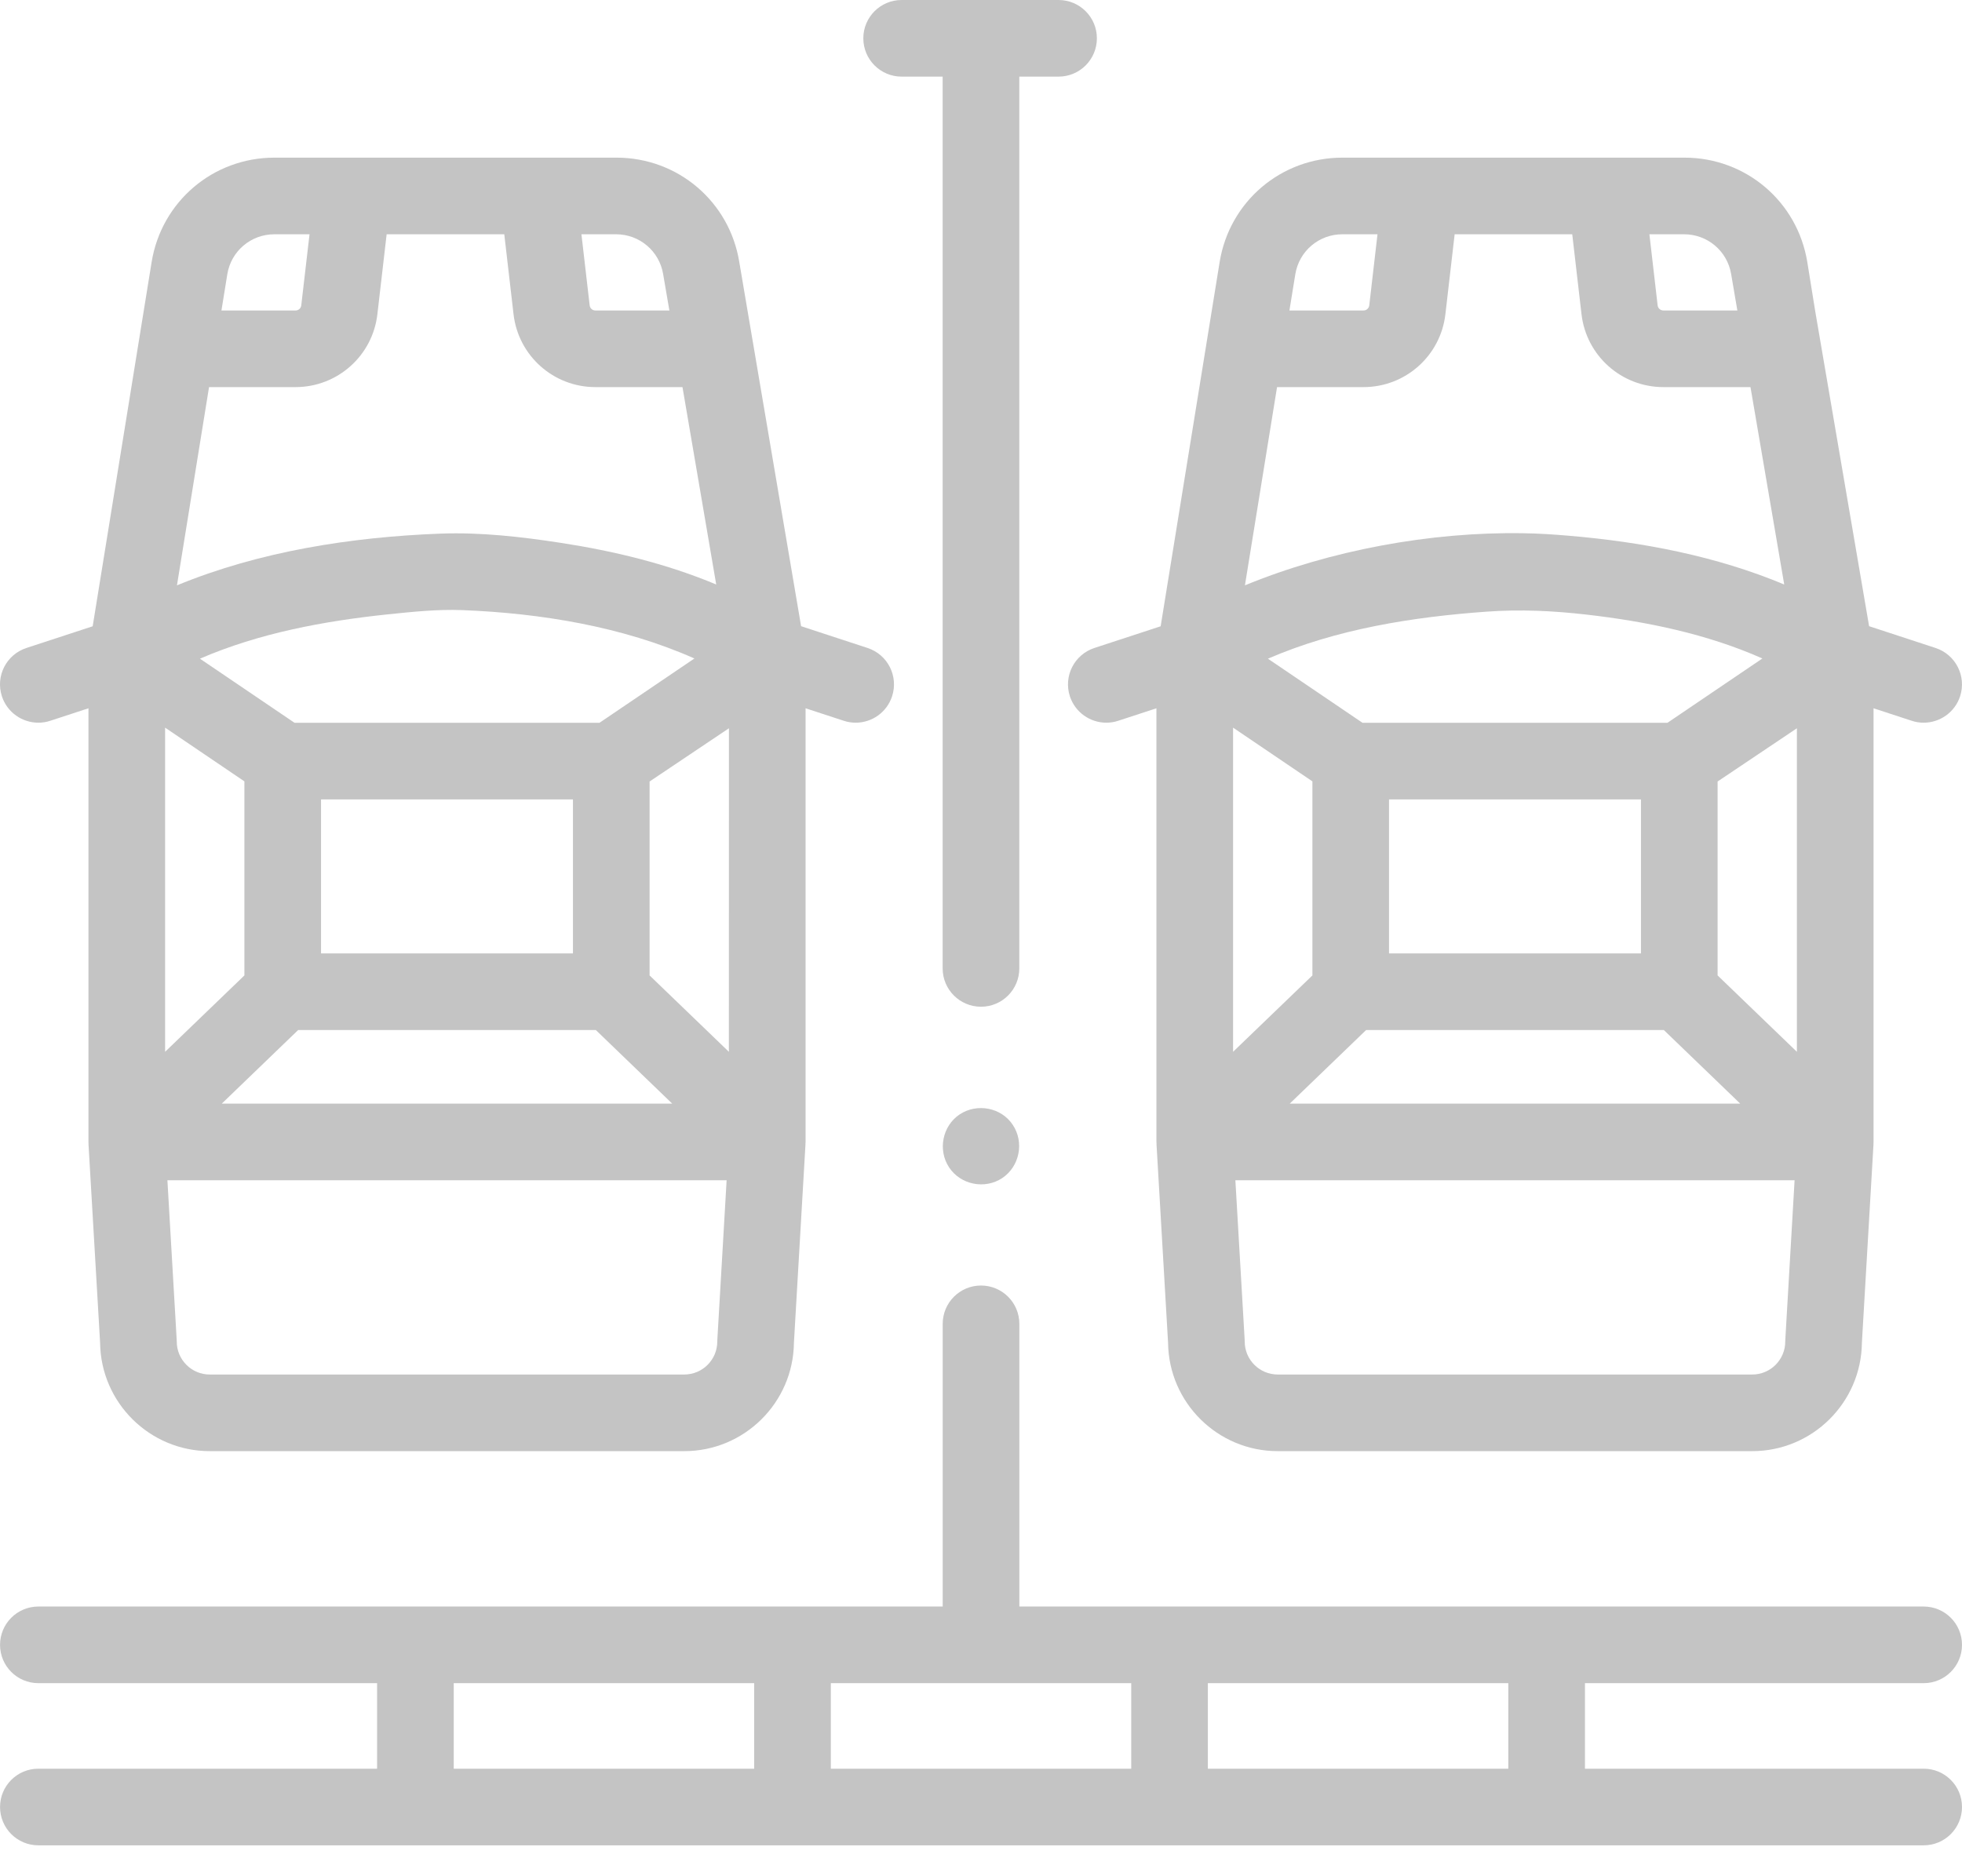
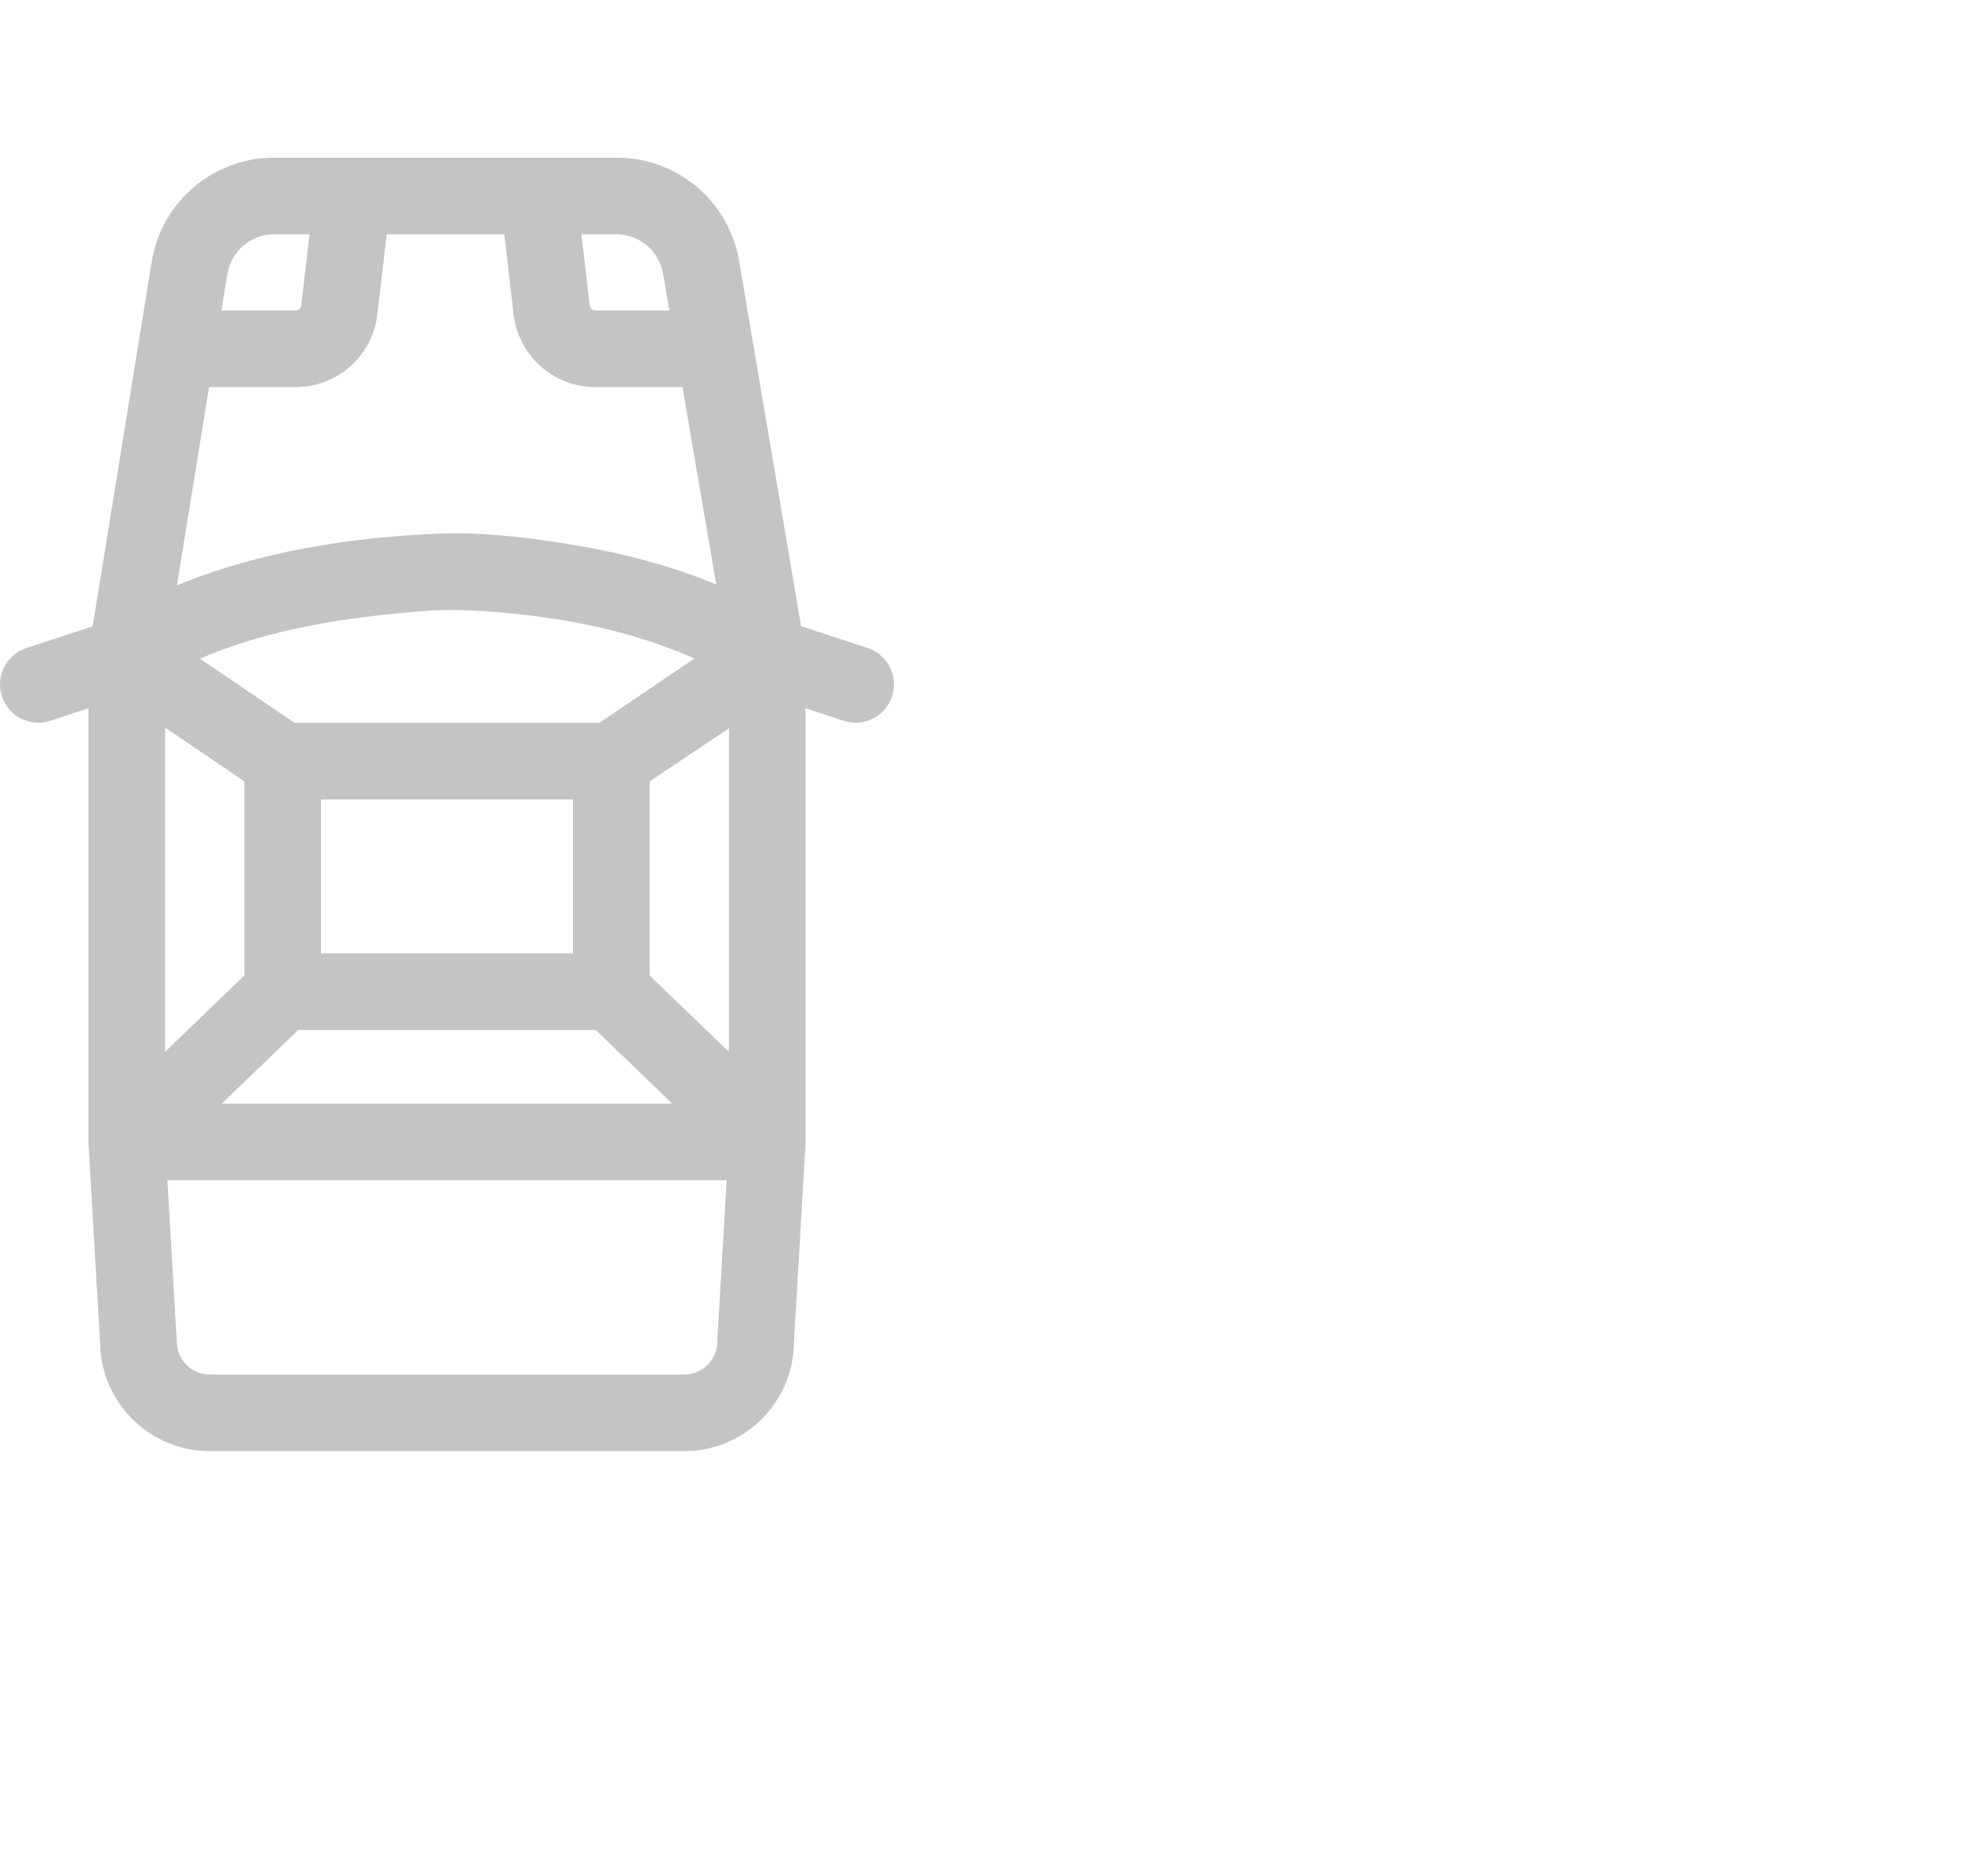
<svg xmlns="http://www.w3.org/2000/svg" width="46" height="44" viewBox="0 0 46 44" fill="none">
  <path d="M0.899 16.948C0.991 16.948 1.086 16.934 1.179 16.903L2.074 16.61V26.779C2.074 26.782 2.074 26.784 2.074 26.786C2.074 26.795 2.075 26.804 2.075 26.812C2.076 26.819 2.075 26.825 2.075 26.832L2.347 31.49C2.363 32.894 3.51 34.031 4.917 34.031H16.043C17.451 34.031 18.598 32.894 18.614 31.489L18.885 26.832C18.886 26.824 18.885 26.816 18.885 26.808C18.886 26.802 18.886 26.796 18.886 26.789C18.886 26.786 18.887 26.783 18.887 26.779V16.61L19.782 16.903C19.875 16.934 19.969 16.948 20.062 16.948C20.44 16.948 20.791 16.708 20.915 16.33C21.07 15.858 20.813 15.351 20.341 15.196L18.782 14.685L17.333 6.146C17.103 4.727 15.893 3.697 14.454 3.697H14.444H6.434C4.996 3.697 3.785 4.727 3.555 6.146L2.173 14.687L0.619 15.196C0.147 15.351 -0.11 15.858 0.045 16.33C0.169 16.708 0.521 16.948 0.899 16.948ZM4.149 13.727L4.901 9.078H6.929C7.911 9.078 8.736 8.343 8.848 7.368L9.065 5.494H11.823L12.04 7.368C12.152 8.343 12.977 9.078 13.959 9.078H16.001L16.792 13.707C15.631 13.221 14.393 12.922 13.151 12.731C12.222 12.588 11.269 12.479 10.328 12.514C8.244 12.593 6.085 12.929 4.149 13.727ZM10.841 14.308C12.678 14.38 14.592 14.693 16.281 15.442L14.056 16.95H6.905L4.688 15.447C6.072 14.847 7.593 14.565 9.086 14.408C9.665 14.348 10.258 14.285 10.841 14.308ZM13.433 18.747V22.358H7.527V18.747H13.433ZM15.23 22.875V18.327L17.09 17.079L17.089 24.666L15.23 22.875ZM5.73 22.875L3.871 24.666V17.064L5.73 18.324V22.875ZM6.991 24.155H13.969L15.76 25.881H5.2L6.991 24.155ZM16.817 31.461C16.817 31.887 16.47 32.234 16.043 32.234H4.917C4.491 32.234 4.144 31.887 4.144 31.461C4.144 31.443 4.143 31.426 4.142 31.408L3.925 27.678H17.036L16.819 31.408C16.817 31.426 16.817 31.443 16.817 31.461ZM14.444 5.494C14.991 5.494 15.455 5.885 15.547 6.424L15.694 7.281H13.959C13.89 7.281 13.833 7.23 13.825 7.162L13.632 5.494H14.444V5.494ZM6.434 5.494H7.257L7.063 7.163C7.056 7.23 6.998 7.281 6.929 7.281H5.192L5.329 6.433C5.417 5.889 5.882 5.494 6.434 5.494Z" fill="#C4C4C4" />
-   <path d="M25.658 15.196C25.187 15.351 24.93 15.858 25.084 16.33C25.209 16.708 25.56 16.948 25.938 16.948C26.031 16.948 26.125 16.934 26.218 16.903L27.113 16.61V26.779C27.113 26.782 27.113 26.784 27.114 26.786C27.114 26.795 27.114 26.804 27.115 26.812C27.115 26.819 27.114 26.825 27.115 26.832L27.386 31.49C27.402 32.894 28.549 34.031 29.957 34.031H41.083C42.49 34.031 43.638 32.894 43.653 31.489L43.925 26.832C43.925 26.823 43.924 26.815 43.925 26.807C43.925 26.805 43.925 26.802 43.925 26.8C43.925 26.793 43.926 26.786 43.926 26.779V16.61L44.821 16.903C44.914 16.934 45.008 16.948 45.101 16.948C45.479 16.948 45.831 16.708 45.955 16.33C46.109 15.858 45.852 15.351 45.381 15.196L43.822 14.685L42.557 7.288L42.373 6.146C42.142 4.727 40.932 3.697 39.494 3.697H39.484H37.663H33.304H31.473C30.035 3.697 28.825 4.727 28.595 6.146L27.212 14.687L25.658 15.196ZM29.188 13.727L29.941 9.078H31.969C32.951 9.078 33.776 8.343 33.888 7.368L34.105 5.494H36.862L37.079 7.368C37.192 8.343 38.017 9.078 38.999 9.078H41.041L41.832 13.707C40.238 13.04 38.501 12.709 36.785 12.564C36.425 12.533 36.064 12.509 35.703 12.505C33.545 12.469 31.183 12.905 29.188 13.727ZM37.196 14.413C38.601 14.574 40.022 14.866 41.32 15.442L39.095 16.95H31.944L29.727 15.447C31.331 14.752 33.121 14.468 34.855 14.344C35.645 14.287 36.409 14.323 37.196 14.413ZM38.473 18.747V22.358H32.566V18.747H38.473ZM40.27 22.875V18.327L42.129 17.079L42.129 24.666L40.27 22.875ZM30.77 22.875L28.91 24.666V17.064L30.77 18.324V22.875ZM32.03 24.155H39.009L40.8 25.881H30.239L32.03 24.155ZM41.856 31.461C41.856 31.887 41.509 32.234 41.083 32.234H29.957C29.53 32.234 29.183 31.887 29.183 31.461C29.183 31.443 29.183 31.426 29.181 31.408L28.964 27.678H42.075L41.858 31.408C41.857 31.426 41.856 31.443 41.856 31.461ZM39.484 5.494C40.031 5.494 40.495 5.885 40.587 6.424L40.733 7.281H38.999C38.93 7.281 38.872 7.23 38.864 7.162L38.671 5.494H39.484ZM31.473 5.494H32.296L32.103 7.162C32.095 7.23 32.037 7.281 31.969 7.281H30.231L30.369 6.433C30.457 5.889 30.921 5.494 31.473 5.494Z" fill="#C4C4C4" />
-   <path d="M45.102 39.472C45.598 39.472 46 39.07 46 38.574C46 38.077 45.598 37.675 45.102 37.675H23.899V31.046C23.899 30.549 23.497 30.147 23 30.147C22.504 30.147 22.102 30.549 22.102 31.046V37.675H0.899C0.403 37.675 0.001 38.077 0.001 38.574C0.001 39.07 0.403 39.472 0.899 39.472H8.841V41.478H0.899C0.403 41.478 0.001 41.88 0.001 42.376C0.001 42.873 0.403 43.275 0.899 43.275H45.102C45.598 43.275 46 42.873 46 42.376C46 41.88 45.598 41.478 45.102 41.478H37.16V39.472H45.102ZM10.638 39.472H17.682V41.478H10.638V39.472ZM19.479 39.472H26.522V41.478H19.479V39.472ZM28.319 39.472H35.363V41.478H28.319V39.472Z" fill="#C4C4C4" />
-   <path d="M21.139 1.797H22.101V22.711C22.101 23.207 22.504 23.609 23 23.609C23.496 23.609 23.898 23.207 23.898 22.711V1.797H24.818C25.315 1.797 25.717 1.395 25.717 0.898C25.717 0.402 25.315 0 24.818 0H21.139C20.643 0 20.241 0.402 20.241 0.898C20.241 1.395 20.643 1.797 21.139 1.797Z" fill="#C4C4C4" />
-   <path d="M23.746 26.381C23.478 25.971 22.906 25.865 22.501 26.133C22.093 26.404 21.983 26.972 22.253 27.378C22.524 27.787 23.092 27.897 23.498 27.627C23.906 27.355 24.017 26.788 23.746 26.381Z" fill="#C4C4C4" />
</svg>